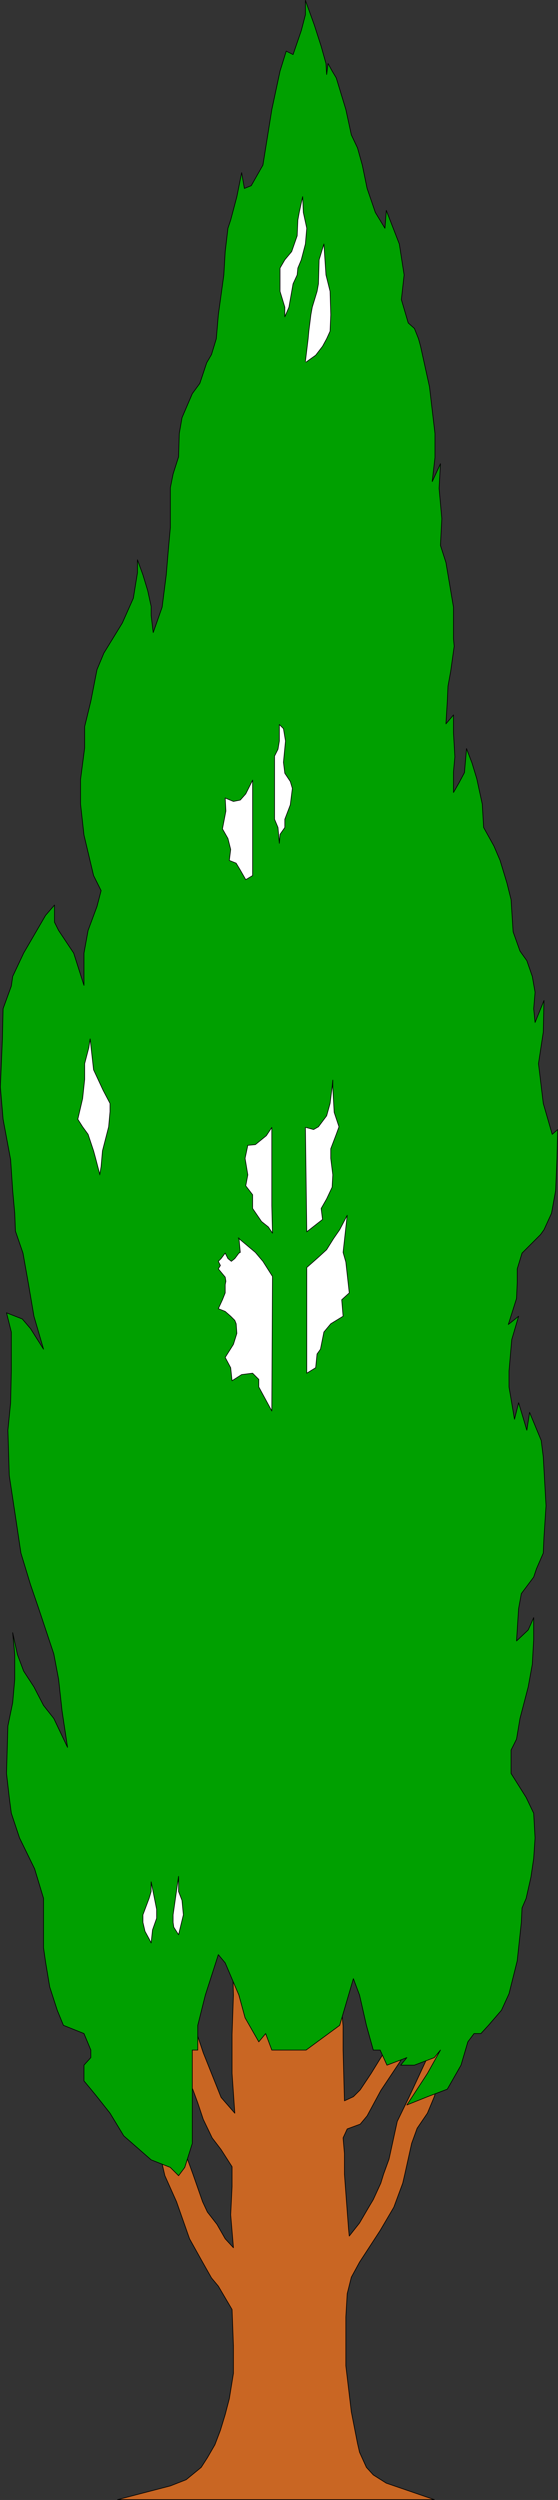
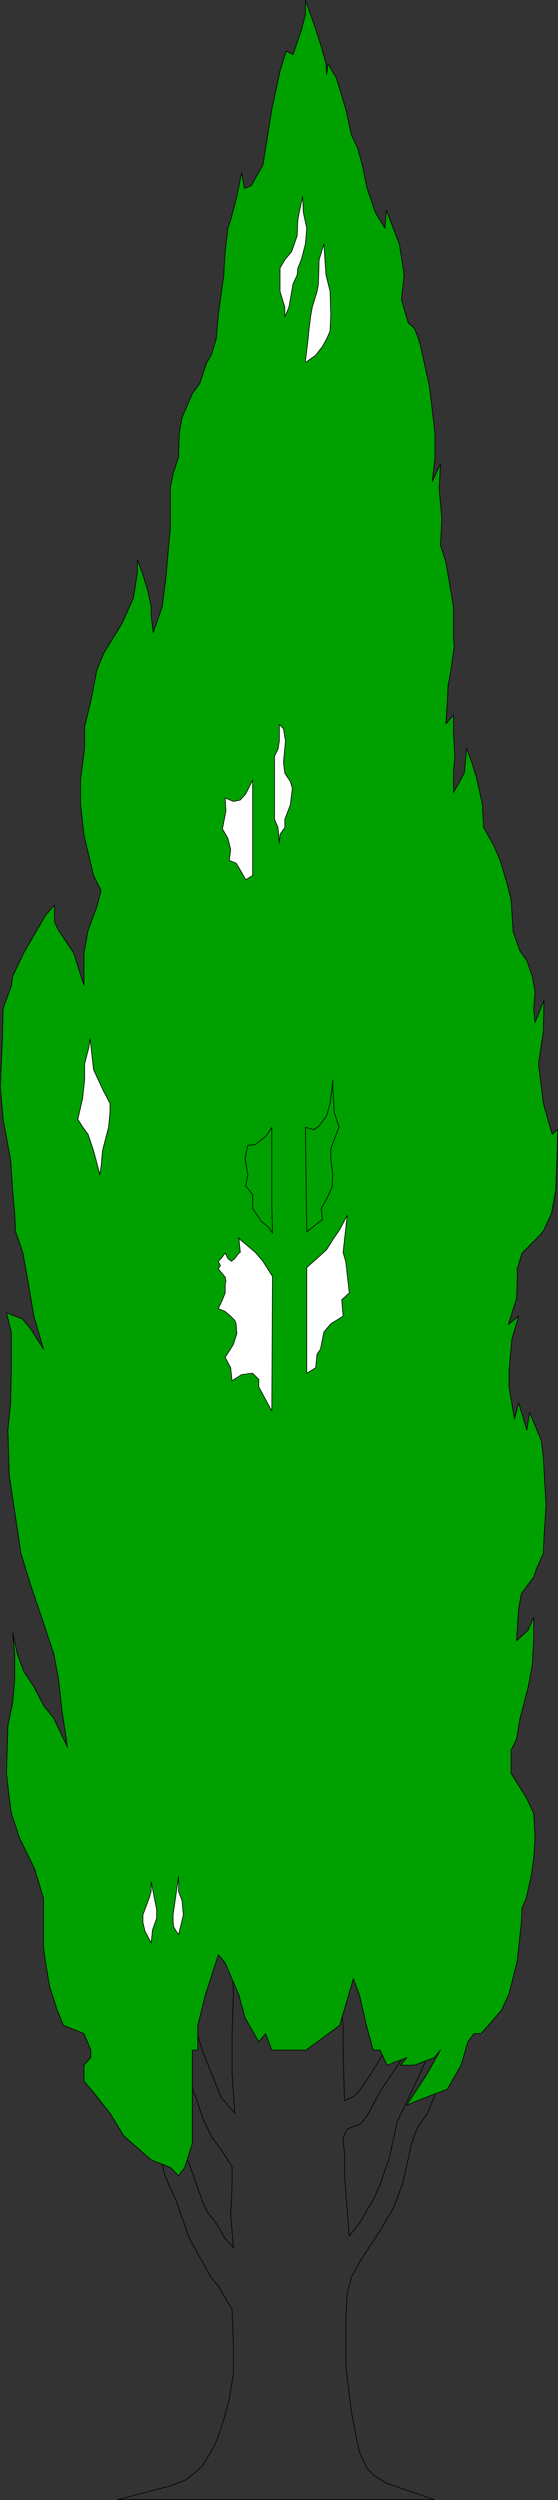
<svg xmlns="http://www.w3.org/2000/svg" xmlns:ns1="http://sodipodi.sourceforge.net/DTD/sodipodi-0.dtd" xmlns:ns2="http://www.inkscape.org/namespaces/inkscape" version="1.0" width="34.785mm" height="155.711mm" id="svg26" ns1:docname="Tree 033.wmf">
  <rect width="100%" height="100%" fill="#333333" stroke="none" />
  <ns1:namedview id="namedview26" pagecolor="#ffffff" bordercolor="#000000" borderopacity="0.25" ns2:showpageshadow="2" ns2:pageopacity="0.0" ns2:pagecheckerboard="0" ns2:deskcolor="#d1d1d1" ns2:document-units="mm" />
  <defs id="defs1">
    <pattern id="WMFhbasepattern" patternUnits="userSpaceOnUse" width="6" height="6" x="0" y="0" />
  </defs>
-   <path style="fill:#c96623;fill-opacity:1;fill-rule:evenodd;stroke:none" d="m 54.673,458.353 0.323,11.311 -0.323,9.211 v 9.211 l 0.646,9.372 -3.23,-3.717 -2.261,-5.656 -1.938,-4.848 -2.1,-6.302 -2.261,-7.272 -1.454,-3.717 v 10.827 l 0.808,9.695 2.584,5.494 1.131,3.07 1.292,3.878 2.1,4.363 2.1,2.747 2.584,4.04 v 4.686 l -0.323,6.625 0.646,7.756 -1.938,-2.101 -1.938,-3.393 -2.261,-2.909 -1.131,-2.424 -2.261,-6.464 -1.292,-3.555 -2.1,-9.049 -3.23,1.939 -1.777,3.393 1.777,7.595 2.746,6.14 3.069,8.726 3.069,5.494 2.1,3.717 1.615,1.939 3.23,5.494 0.323,8.564 v 6.464 l -0.969,5.979 -0.969,3.717 -1.131,3.717 -1.292,3.393 -1.777,3.07 -1.454,2.262 -3.553,2.909 -3.715,1.454 -12.437,3.232 h 74.62 l -11.306,-3.878 -3.069,-1.939 -1.615,-1.778 -1.615,-3.555 -0.485,-2.101 -1.454,-7.433 -1.292,-10.827 v -4.04 -7.433 l 0.323,-5.494 0.969,-3.878 1.938,-3.555 4.845,-7.433 3.23,-5.494 2.1,-5.656 0.485,-2.101 1.615,-7.272 1.292,-3.555 2.423,-3.555 1.615,-3.878 4.845,-15.351 -6.461,6.14 -4.361,9.372 -2.746,5.656 -1.938,8.888 -1.292,3.555 -0.646,2.101 -1.777,3.878 -0.969,1.616 -2.261,3.878 -2.423,3.07 -0.162,-1.616 -0.646,-8.564 -0.323,-4.363 v -4.848 l -0.323,-3.717 0.969,-2.101 3.069,-1.131 1.615,-1.939 3.23,-5.979 5.168,-7.756 2.746,-3.717 -5.007,-0.97 -5.168,8.403 -2.584,3.878 -1.615,1.616 -2.1,0.97 -0.323,-11.958 v -5.656 l -0.646,-7.272 v -7.595 l 1.292,-9.695 -26.811,6.14 v 0 z" id="path1" />
  <path style="fill:none;stroke:#000000;stroke-width:0.162px;stroke-linecap:round;stroke-linejoin:round;stroke-miterlimit:4;stroke-dasharray:none;stroke-opacity:1" d="m 54.673,458.353 0.323,11.311 -0.323,9.211 v 9.211 l 0.646,9.372 -3.23,-3.717 -2.261,-5.656 -1.938,-4.848 -2.1,-6.302 -2.261,-7.272 -1.454,-3.717 v 10.827 l 0.808,9.695 2.584,5.494 1.131,3.07 1.292,3.878 2.1,4.363 2.1,2.747 2.584,4.04 v 4.686 l -0.323,6.625 0.646,7.756 -1.938,-2.101 -1.938,-3.393 -2.261,-2.909 -1.131,-2.424 -2.261,-6.464 -1.292,-3.555 -2.1,-9.049 -3.23,1.939 -1.777,3.393 1.777,7.595 2.746,6.14 3.069,8.726 3.069,5.494 2.1,3.717 1.615,1.939 3.23,5.494 0.323,8.564 v 6.464 l -0.969,5.979 -0.969,3.717 -1.131,3.717 -1.292,3.393 -1.777,3.07 -1.454,2.262 -3.553,2.909 -3.715,1.454 -12.437,3.232 h 74.62 l -11.306,-3.878 -3.069,-1.939 -1.615,-1.778 -1.615,-3.555 -0.485,-2.101 -1.454,-7.433 -1.292,-10.827 v -4.04 -7.433 l 0.323,-5.494 0.969,-3.878 1.938,-3.555 4.845,-7.433 3.23,-5.494 2.1,-5.656 0.485,-2.101 1.615,-7.272 1.292,-3.555 2.423,-3.555 1.615,-3.878 4.845,-15.351 -6.461,6.14 -4.361,9.372 -2.746,5.656 -1.938,8.888 -1.292,3.555 -0.646,2.101 -1.777,3.878 -0.969,1.616 -2.261,3.878 -2.423,3.07 -0.162,-1.616 -0.646,-8.564 -0.323,-4.363 v -4.848 l -0.323,-3.717 0.969,-2.101 3.069,-1.131 1.615,-1.939 3.23,-5.979 5.168,-7.756 2.746,-3.717 -5.007,-0.97 -5.168,8.403 -2.584,3.878 -1.615,1.616 -2.1,0.97 -0.323,-11.958 v -5.656 l -0.646,-7.272 v -7.595 l 1.292,-9.695 -26.811,6.14 v 0" id="path2" />
  <path style="fill:#00a000;fill-opacity:1;fill-rule:evenodd;stroke:none" d="m 40.136,510.224 -4.522,-1.778 -6.461,-5.656 -3.23,-5.333 -3.069,-3.878 -1.454,-1.778 -1.615,-1.939 v -3.717 l 1.615,-1.778 v -1.778 l -1.615,-3.878 -4.845,-1.939 -1.454,-3.555 -1.777,-5.494 -0.969,-5.817 -0.485,-3.393 v -5.656 -5.979 l -2.1,-6.948 -3.553,-7.272 -1.938,-5.817 -0.485,-3.717 -0.646,-5.656 0.323,-11.15 1.131,-5.494 0.485,-5.494 v -5.817 l -0.485,-5.171 1.131,5.171 1.454,3.878 2.423,3.717 2.261,4.363 2.423,3.07 3.23,6.787 -1.292,-8.564 -0.808,-7.433 -1.131,-5.979 -3.553,-10.665 -1.938,-5.656 -2.261,-7.433 -1.131,-7.595 -1.615,-10.665 -0.323,-10.665 0.646,-6.464 0.162,-7.433 v -9.211 l -1.131,-4.525 3.715,1.454 1.938,2.262 3.069,4.848 -2.261,-7.756 -1.292,-7.595 -1.292,-7.272 -1.777,-5.171 -0.162,-4.201 -0.485,-5.333 -0.485,-7.272 -1.777,-9.534 -0.646,-7.595 0.485,-11.311 0.162,-7.11 1.938,-5.332 0.323,-2.262 2.584,-5.494 5.168,-8.888 2.1,-2.424 v 4.04 l 0.969,1.939 3.553,5.333 2.423,7.595 v -1.939 -5.656 l 0.969,-5.333 2.1,-5.656 0.969,-3.717 -1.777,-3.555 -2.261,-9.534 -0.808,-7.272 v -5.817 l 0.969,-7.433 v -5.009 l 1.454,-5.979 1.454,-7.433 1.615,-3.878 4.361,-7.11 2.584,-5.817 0.969,-5.979 v -3.07 l 1.292,3.555 1.131,3.717 0.808,3.717 v 2.101 l 0.485,4.04 2.1,-5.979 0.969,-7.595 0.485,-5.817 0.485,-5.333 v -9.372 l 0.646,-3.232 1.292,-4.04 0.162,-5.494 0.646,-3.717 2.423,-5.656 1.777,-2.424 1.615,-4.848 1.131,-1.939 1.131,-3.717 0.485,-5.656 1.292,-9.372 0.323,-5.494 0.646,-5.494 0.646,-1.939 1.454,-5.494 1.131,-5.656 0.646,3.717 1.615,-0.646 2.746,-4.848 2.1,-13.089 1.938,-9.049 1.454,-4.686 1.615,0.808 1.938,-5.656 0.969,-3.717 V 0.081 l 2.1,5.817 1.615,5.009 1.131,4.04 0.162,2.585 0.323,-2.585 0.969,1.778 0.969,1.616 2.261,7.433 1.292,5.979 1.454,3.07 1.131,4.04 1.131,5.494 1.938,5.656 2.261,3.717 0.323,-4.201 3.069,7.918 1.131,7.272 -0.646,5.817 1.615,5.494 1.454,1.293 0.969,2.424 0.485,1.778 2.1,9.534 0.646,5.494 0.646,5.494 v 5.656 l -0.646,5.656 1.938,-4.201 -0.323,5.817 0.646,7.11 -0.323,6.302 1.292,4.04 1.777,10.503 v 7.433 l 0.162,1.778 -0.808,5.817 -0.646,3.555 -0.162,3.555 -0.323,5.333 1.777,-2.101 v 4.201 l 0.323,5.656 -0.323,3.555 v 4.848 l 1.292,-2.262 1.292,-2.424 0.485,-5.656 1.292,3.393 1.131,3.717 1.292,5.979 0.323,5.494 2.423,4.363 1.454,3.393 1.615,5.333 0.969,3.878 0.485,7.595 1.615,4.525 1.615,2.262 1.292,3.717 0.646,3.717 -0.323,3.878 0.323,3.232 2.1,-5.171 -0.162,7.433 -1.131,7.433 1.131,9.372 2.1,7.272 1.292,-1.131 -0.162,6.787 -0.323,7.595 -0.969,5.333 -1.777,3.878 -0.808,1.131 -2.584,2.585 -1.777,1.778 -1.131,3.717 v 3.232 l -0.162,3.717 -1.938,6.14 2.423,-1.939 -1.615,5.494 -0.646,7.433 v 3.717 l 1.292,7.595 0.969,-3.878 1.938,6.464 0.646,-4.201 2.746,6.625 0.485,3.878 0.646,11.473 -0.485,7.433 -0.162,3.717 -1.615,3.717 -0.646,1.939 -2.907,3.878 -0.646,3.555 -0.485,7.595 2.746,-2.585 1.292,-2.909 v 5.171 l -0.323,5.817 -0.969,5.333 -0.969,3.717 -0.969,3.717 -0.808,4.848 -1.292,2.585 v 5.494 l 3.553,5.656 1.777,3.717 0.323,5.817 -0.323,4.848 -0.646,4.363 -1.131,5.009 -0.969,2.262 -0.162,3.393 -0.969,9.049 -1.938,7.756 -1.777,3.878 -3.069,3.555 -1.777,1.939 h -1.615 l -1.454,1.939 -1.615,5.494 -3.23,5.656 -4.684,1.778 -4.845,1.939 4.845,-7.433 3.069,-5.494 -1.454,1.778 -4.684,1.778 H 94.405 l 1.454,-1.778 -4.684,1.778 -1.615,-3.555 h -1.615 l -1.615,-5.817 -1.615,-7.11 -1.454,-3.878 -3.23,10.988 -7.914,5.817 h -3.23 -4.845 l -1.454,-3.878 -1.615,1.939 -3.23,-5.656 -1.454,-5.333 -3.23,-7.595 -1.615,-1.939 -3.069,9.534 -1.777,7.11 v 5.817 h -1.292 v 1.778 3.717 3.717 5.656 7.11 l -1.777,5.656 -1.454,1.939 z" id="path3" />
  <path style="fill:none;stroke:#000000;stroke-width:0.162px;stroke-linecap:round;stroke-linejoin:round;stroke-miterlimit:4;stroke-dasharray:none;stroke-opacity:1" d="m 40.136,510.224 -4.522,-1.778 -6.461,-5.656 -3.23,-5.333 -3.069,-3.878 -1.454,-1.778 -1.615,-1.939 v -3.717 l 1.615,-1.778 v -1.778 l -1.615,-3.878 -4.845,-1.939 -1.454,-3.555 -1.777,-5.494 -0.969,-5.817 -0.485,-3.393 v -5.656 -5.979 l -2.1,-6.948 -3.553,-7.272 -1.938,-5.817 -0.485,-3.717 -0.646,-5.656 0.323,-11.15 1.131,-5.494 0.485,-5.494 v -5.817 l -0.485,-5.171 1.131,5.171 1.454,3.878 2.423,3.717 2.261,4.363 2.423,3.07 3.23,6.787 -1.292,-8.564 -0.808,-7.433 -1.131,-5.979 -3.553,-10.665 -1.938,-5.656 -2.261,-7.433 -1.131,-7.595 -1.615,-10.665 -0.323,-10.665 0.646,-6.464 0.162,-7.433 v -9.211 l -1.131,-4.525 3.715,1.454 1.938,2.262 3.069,4.848 -2.261,-7.756 -1.292,-7.595 -1.292,-7.272 -1.777,-5.171 -0.162,-4.201 -0.485,-5.333 -0.485,-7.272 -1.777,-9.534 -0.646,-7.595 0.485,-11.311 0.162,-7.11 1.938,-5.332 0.323,-2.262 2.584,-5.494 5.168,-8.888 2.1,-2.424 v 4.04 l 0.969,1.939 3.553,5.333 2.423,7.595 v -1.939 -5.656 l 0.969,-5.333 2.1,-5.656 0.969,-3.717 -1.777,-3.555 -2.261,-9.534 -0.808,-7.272 v -5.817 l 0.969,-7.433 v -5.009 l 1.454,-5.979 1.454,-7.433 1.615,-3.878 4.361,-7.11 2.584,-5.817 0.969,-5.979 v -3.07 l 1.292,3.555 1.131,3.717 0.808,3.717 v 2.101 l 0.485,4.04 2.1,-5.979 0.969,-7.595 0.485,-5.817 0.485,-5.333 v -9.372 l 0.646,-3.232 1.292,-4.04 0.162,-5.494 0.646,-3.717 2.423,-5.656 1.777,-2.424 1.615,-4.848 1.131,-1.939 1.131,-3.717 0.485,-5.656 1.292,-9.372 0.323,-5.494 0.646,-5.494 0.646,-1.939 1.454,-5.494 1.131,-5.656 0.646,3.717 1.615,-0.646 2.746,-4.848 2.1,-13.089 1.938,-9.049 1.454,-4.686 1.615,0.808 1.938,-5.656 0.969,-3.717 V 0.081 l 2.1,5.817 1.615,5.009 1.131,4.04 0.162,2.585 0.323,-2.585 0.969,1.778 0.969,1.616 2.261,7.433 1.292,5.979 1.454,3.07 1.131,4.04 1.131,5.494 1.938,5.656 2.261,3.717 0.323,-4.201 3.069,7.918 1.131,7.272 -0.646,5.817 1.615,5.494 1.454,1.293 0.969,2.424 0.485,1.778 2.1,9.534 0.646,5.494 0.646,5.494 v 5.656 l -0.646,5.656 1.938,-4.201 -0.323,5.817 0.646,7.11 -0.323,6.302 1.292,4.04 1.777,10.503 v 7.433 l 0.162,1.778 -0.808,5.817 -0.646,3.555 -0.162,3.555 -0.323,5.333 1.777,-2.101 v 4.201 l 0.323,5.656 -0.323,3.555 v 4.848 l 1.292,-2.262 1.292,-2.424 0.485,-5.656 1.292,3.393 1.131,3.717 1.292,5.979 0.323,5.494 2.423,4.363 1.454,3.393 1.615,5.333 0.969,3.878 0.485,7.595 1.615,4.525 1.615,2.262 1.292,3.717 0.646,3.717 -0.323,3.878 0.323,3.232 2.1,-5.171 -0.162,7.433 -1.131,7.433 1.131,9.372 2.1,7.272 1.292,-1.131 -0.162,6.787 -0.323,7.595 -0.969,5.333 -1.777,3.878 -0.808,1.131 -2.584,2.585 -1.777,1.778 -1.131,3.717 v 3.232 l -0.162,3.717 -1.938,6.14 2.423,-1.939 -1.615,5.494 -0.646,7.433 v 3.717 l 1.292,7.595 0.969,-3.878 1.938,6.464 0.646,-4.201 2.746,6.625 0.485,3.878 0.646,11.473 -0.485,7.433 -0.162,3.717 -1.615,3.717 -0.646,1.939 -2.907,3.878 -0.646,3.555 -0.485,7.595 2.746,-2.585 1.292,-2.909 v 5.171 l -0.323,5.817 -0.969,5.333 -0.969,3.717 -0.969,3.717 -0.808,4.848 -1.292,2.585 v 5.494 l 3.553,5.656 1.777,3.717 0.323,5.817 -0.323,4.848 -0.646,4.363 -1.131,5.009 -0.969,2.262 -0.162,3.393 -0.969,9.049 -1.938,7.756 -1.777,3.878 -3.069,3.555 -1.777,1.939 h -1.615 l -1.454,1.939 -1.615,5.494 -3.23,5.656 -4.684,1.778 -4.845,1.939 4.845,-7.433 3.069,-5.494 -1.454,1.778 -4.684,1.778 H 94.405 l 1.454,-1.778 -4.684,1.778 -1.615,-3.555 h -1.615 l -1.615,-5.817 -1.615,-7.11 -1.454,-3.878 -3.23,10.988 -7.914,5.817 h -3.23 -4.845 l -1.454,-3.878 -1.615,1.939 -3.23,-5.656 -1.454,-5.333 -3.23,-7.595 -1.615,-1.939 -3.069,9.534 -1.777,7.11 v 5.817 h -1.292 v 1.778 3.717 3.717 5.656 7.11 l -1.777,5.656 -1.454,1.939 -1.938,-1.939 v 0" id="path4" />
  <path style="fill:#ffffff;fill-opacity:1;fill-rule:evenodd;stroke:none" d="m 40.944,453.667 -0.162,-1.131 v -1.778 l 1.292,-9.049 v 3.555 l 0.808,2.101 0.323,3.393 -1.131,4.686 -1.131,-1.778 z" id="path5" />
  <path style="fill:none;stroke:#000000;stroke-width:0.162px;stroke-linecap:round;stroke-linejoin:round;stroke-miterlimit:4;stroke-dasharray:none;stroke-opacity:1" d="m 40.944,453.667 -0.162,-1.131 v -1.778 l 1.292,-9.049 v 3.555 l 0.808,2.101 0.323,3.393 -1.131,4.686 -1.131,-1.778 v 0" id="path6" />
  <path style="fill:#ffffff;fill-opacity:1;fill-rule:evenodd;stroke:none" d="m 35.614,457.384 0.323,-3.07 0.969,-2.747 v -2.101 l -1.292,-6.464 v 2.262 l -0.485,1.616 -1.454,3.878 v 1.778 l 0.485,2.101 0.969,1.778 z" id="path7" />
  <path style="fill:none;stroke:#000000;stroke-width:0.162px;stroke-linecap:round;stroke-linejoin:round;stroke-miterlimit:4;stroke-dasharray:none;stroke-opacity:1" d="m 35.614,457.384 0.323,-3.07 0.969,-2.747 v -2.101 l -1.292,-6.464 v 2.262 l -0.485,1.616 -1.454,3.878 v 1.778 l 0.485,2.101 0.969,1.778 0.485,0.97 v 0" id="path8" />
  <path style="fill:#ffffff;fill-opacity:1;fill-rule:evenodd;stroke:none" d="m 23.5,276.402 -0.969,-3.717 -0.485,-1.778 -1.292,-3.878 -1.292,-1.778 -1.131,-1.778 1.131,-4.848 0.485,-4.525 v -3.717 l 0.969,-3.717 0.323,-2.101 0.808,7.272 2.261,4.848 1.615,3.07 v 1.939 l -0.323,3.555 -1.454,5.656 -0.323,3.717 -0.323,1.939 v 0 z" id="path9" />
  <path style="fill:none;stroke:#000000;stroke-width:0.162px;stroke-linecap:round;stroke-linejoin:round;stroke-miterlimit:4;stroke-dasharray:none;stroke-opacity:1" d="m 23.5,276.402 -0.969,-3.717 -0.485,-1.778 -1.292,-3.878 -1.292,-1.778 -1.131,-1.778 1.131,-4.848 0.485,-4.525 v -3.717 l 0.969,-3.717 0.323,-2.101 0.808,7.272 2.261,4.848 1.615,3.07 v 1.939 l -0.323,3.555 -1.454,5.656 -0.323,3.717 -0.323,1.939 v 0" id="path10" />
  <path style="fill:#ffffff;fill-opacity:1;fill-rule:evenodd;stroke:none" d="m 57.903,207.079 -1.292,-2.262 -0.969,-1.616 -1.615,-0.646 0.323,-2.585 -0.646,-2.585 -1.292,-2.262 0.808,-4.201 -0.162,-3.07 1.938,0.808 1.615,-0.323 1.292,-1.454 1.615,-3.232 v 1.939 1.616 5.817 3.555 1.939 3.717 1.778 2.101 z" id="path11" />
  <path style="fill:none;stroke:#000000;stroke-width:0.162px;stroke-linecap:round;stroke-linejoin:round;stroke-miterlimit:4;stroke-dasharray:none;stroke-opacity:1" d="m 57.903,207.079 -1.292,-2.262 -0.969,-1.616 -1.615,-0.646 0.323,-2.585 -0.646,-2.585 -1.292,-2.262 0.808,-4.201 -0.162,-3.07 1.938,0.808 1.615,-0.323 1.292,-1.454 1.615,-3.232 v 1.939 1.616 5.817 3.555 1.939 3.717 1.778 2.101 l -1.615,0.97 v 0" id="path12" />
  <path style="fill:#ffffff;fill-opacity:1;fill-rule:evenodd;stroke:none" d="m 65.817,198.515 -0.323,-3.717 -0.808,-1.939 v -5.656 -1.778 -3.717 -3.717 l 0.808,-1.616 0.323,-1.939 v -3.878 l 0.969,0.97 0.485,2.909 -0.485,5.009 0.323,2.585 1.292,1.939 0.485,1.616 -0.485,3.878 -1.292,3.393 v 1.939 l -1.131,1.616 z" id="path13" />
  <path style="fill:none;stroke:#000000;stroke-width:0.162px;stroke-linecap:round;stroke-linejoin:round;stroke-miterlimit:4;stroke-dasharray:none;stroke-opacity:1" d="m 65.817,198.515 -0.323,-3.717 -0.808,-1.939 v -5.656 -1.778 -3.717 -3.717 l 0.808,-1.616 0.323,-1.939 v -3.878 l 0.969,0.97 0.485,2.909 -0.485,5.009 0.323,2.585 1.292,1.939 0.485,1.616 -0.485,3.878 -1.292,3.393 v 1.939 l -1.131,1.616 -0.162,2.101 v 0" id="path14" />
  <path style="fill:#ffffff;fill-opacity:1;fill-rule:evenodd;stroke:none" d="m 71.955,85.078 0.646,-5.333 0.162,-1.778 0.485,-3.878 0.323,-1.778 1.131,-3.717 0.323,-1.778 0.162,-5.656 1.131,-3.717 0.485,7.272 0.969,3.878 0.162,5.494 -0.162,3.878 -0.808,1.778 -0.969,1.778 -1.615,2.101 -2.261,1.616 v 0 z" id="path15" />
  <path style="fill:none;stroke:#000000;stroke-width:0.162px;stroke-linecap:round;stroke-linejoin:round;stroke-miterlimit:4;stroke-dasharray:none;stroke-opacity:1" d="m 71.955,85.078 0.646,-5.333 0.162,-1.778 0.485,-3.878 0.323,-1.778 1.131,-3.717 0.323,-1.778 0.162,-5.656 1.131,-3.717 0.485,7.272 0.969,3.878 0.162,5.494 -0.162,3.878 -0.808,1.778 -0.969,1.778 -1.615,2.101 -2.261,1.616 v 0" id="path16" />
  <path style="fill:#ffffff;fill-opacity:1;fill-rule:evenodd;stroke:none" d="m 68.078,72.312 0.969,-5.494 0.969,-2.101 0.162,-1.616 0.808,-1.939 0.969,-3.717 0.323,-3.717 -0.808,-3.717 -0.162,-3.717 -0.808,3.717 -0.323,1.778 -0.162,3.717 -1.292,3.717 -1.615,1.939 -1.131,1.939 v 3.717 1.778 l 1.131,3.717 v 2.262 l 0.969,-2.262 z" id="path17" />
  <path style="fill:none;stroke:#000000;stroke-width:0.162px;stroke-linecap:round;stroke-linejoin:round;stroke-miterlimit:4;stroke-dasharray:none;stroke-opacity:1" d="m 68.078,72.312 0.969,-5.494 0.969,-2.101 0.162,-1.616 0.808,-1.939 0.969,-3.717 0.323,-3.717 -0.808,-3.717 -0.162,-3.717 -0.808,3.717 -0.323,1.778 -0.162,3.717 -1.292,3.717 -1.615,1.939 -1.131,1.939 v 3.717 1.778 l 1.131,3.717 v 2.262 l 0.969,-2.262 v 0" id="path18" />
-   <path style="fill:#ffffff;fill-opacity:1;fill-rule:evenodd;stroke:none" d="m 64.202,290.298 -0.162,-6.464 v -7.272 -9.372 -1.778 l -1.292,1.939 -2.584,2.101 -1.777,0.162 -0.646,3.07 0.646,3.878 -0.485,2.585 1.615,2.101 v 3.232 l 2.1,3.07 1.615,1.293 z" id="path19" />
  <path style="fill:none;stroke:#000000;stroke-width:0.162px;stroke-linecap:round;stroke-linejoin:round;stroke-miterlimit:4;stroke-dasharray:none;stroke-opacity:1" d="m 64.202,290.298 -0.162,-6.464 v -7.272 -9.372 -1.778 l -1.292,1.939 -2.584,2.101 -1.777,0.162 -0.646,3.07 0.646,3.878 -0.485,2.585 1.615,2.101 v 3.232 l 2.1,3.07 1.615,1.293 0.969,1.454 v 0" id="path20" />
-   <path style="fill:#ffffff;fill-opacity:1;fill-rule:evenodd;stroke:none" d="m 71.955,265.413 0.323,24.562 3.715,-2.909 -0.323,-2.585 1.292,-2.262 1.292,-2.747 0.162,-2.909 -0.485,-3.878 v -2.262 l 1.292,-3.393 0.646,-1.778 -1.131,-3.393 -0.323,-5.817 v -1.778 l -0.162,1.616 -0.485,3.878 -0.808,2.909 -1.938,2.585 -1.131,0.646 -1.777,-0.485 v 0 z" id="path21" />
  <path style="fill:none;stroke:#000000;stroke-width:0.162px;stroke-linecap:round;stroke-linejoin:round;stroke-miterlimit:4;stroke-dasharray:none;stroke-opacity:1" d="m 71.955,265.413 0.323,24.562 3.715,-2.909 -0.323,-2.585 1.292,-2.262 1.292,-2.747 0.162,-2.909 -0.485,-3.878 v -2.262 l 1.292,-3.393 0.646,-1.778 -1.131,-3.393 -0.323,-5.817 v -1.778 l -0.162,1.616 -0.485,3.878 -0.808,2.909 -1.938,2.585 -1.131,0.646 -1.777,-0.485 v 0" id="path22" />
  <path style="fill:#ffffff;fill-opacity:1;fill-rule:evenodd;stroke:none" d="m 56.126,291.43 4.038,3.393 1.777,2.101 2.261,3.555 -0.162,31.672 -3.069,-5.656 v -1.778 l -1.454,-1.454 -2.584,0.323 -2.261,1.454 -0.323,-3.07 -1.292,-2.424 1.938,-3.07 0.808,-2.585 -0.162,-2.262 -0.323,-0.808 -0.969,-0.97 -1.292,-1.131 -1.615,-0.646 0.969,-2.101 0.646,-1.616 v -1.939 l 0.162,-0.808 -0.162,-0.97 -1.615,-1.939 0.485,-0.808 -0.485,-0.97 0.646,-0.646 0.969,-1.293 0.646,1.293 0.808,0.646 0.808,-0.646 0.969,-1.293 0.323,-0.162 -0.323,-3.393 v 0 z" id="path23" />
  <path style="fill:none;stroke:#000000;stroke-width:0.162px;stroke-linecap:round;stroke-linejoin:round;stroke-miterlimit:4;stroke-dasharray:none;stroke-opacity:1" d="m 56.126,291.43 4.038,3.393 1.777,2.101 2.261,3.555 -0.162,31.672 -3.069,-5.656 v -1.778 l -1.454,-1.454 -2.584,0.323 -2.261,1.454 -0.323,-3.07 -1.292,-2.424 1.938,-3.07 0.808,-2.585 -0.162,-2.262 -0.323,-0.808 -0.969,-0.97 -1.292,-1.131 -1.615,-0.646 0.969,-2.101 0.646,-1.616 v -1.939 l 0.162,-0.808 -0.162,-0.97 -1.615,-1.939 0.485,-0.808 -0.485,-0.97 0.646,-0.646 0.969,-1.293 0.646,1.293 0.808,0.646 0.808,-0.646 0.969,-1.293 0.323,-0.162 -0.323,-3.393 v 0" id="path24" />
  <path style="fill:#ffffff;fill-opacity:1;fill-rule:evenodd;stroke:none" d="m 74.377,321.97 -2.1,1.293 v -9.695 -5.656 -9.534 l 2.746,-2.424 1.938,-1.778 1.615,-2.585 1.454,-2.101 1.777,-3.393 -0.969,8.726 0.646,2.262 0.808,7.272 -1.777,1.616 0.323,3.878 -2.907,1.778 -1.615,1.939 -0.808,4.04 -0.808,1.131 -0.323,3.232 z" id="path25" />
  <path style="fill:none;stroke:#000000;stroke-width:0.162px;stroke-linecap:round;stroke-linejoin:round;stroke-miterlimit:4;stroke-dasharray:none;stroke-opacity:1" d="m 74.377,321.97 -2.1,1.293 v -9.695 -5.656 -9.534 l 2.746,-2.424 1.938,-1.778 1.615,-2.585 1.454,-2.101 1.777,-3.393 -0.969,8.726 0.646,2.262 0.808,7.272 -1.777,1.616 0.323,3.878 -2.907,1.778 -1.615,1.939 -0.808,4.04 -0.808,1.131 -0.323,3.232 v 0" id="path26" />
</svg>